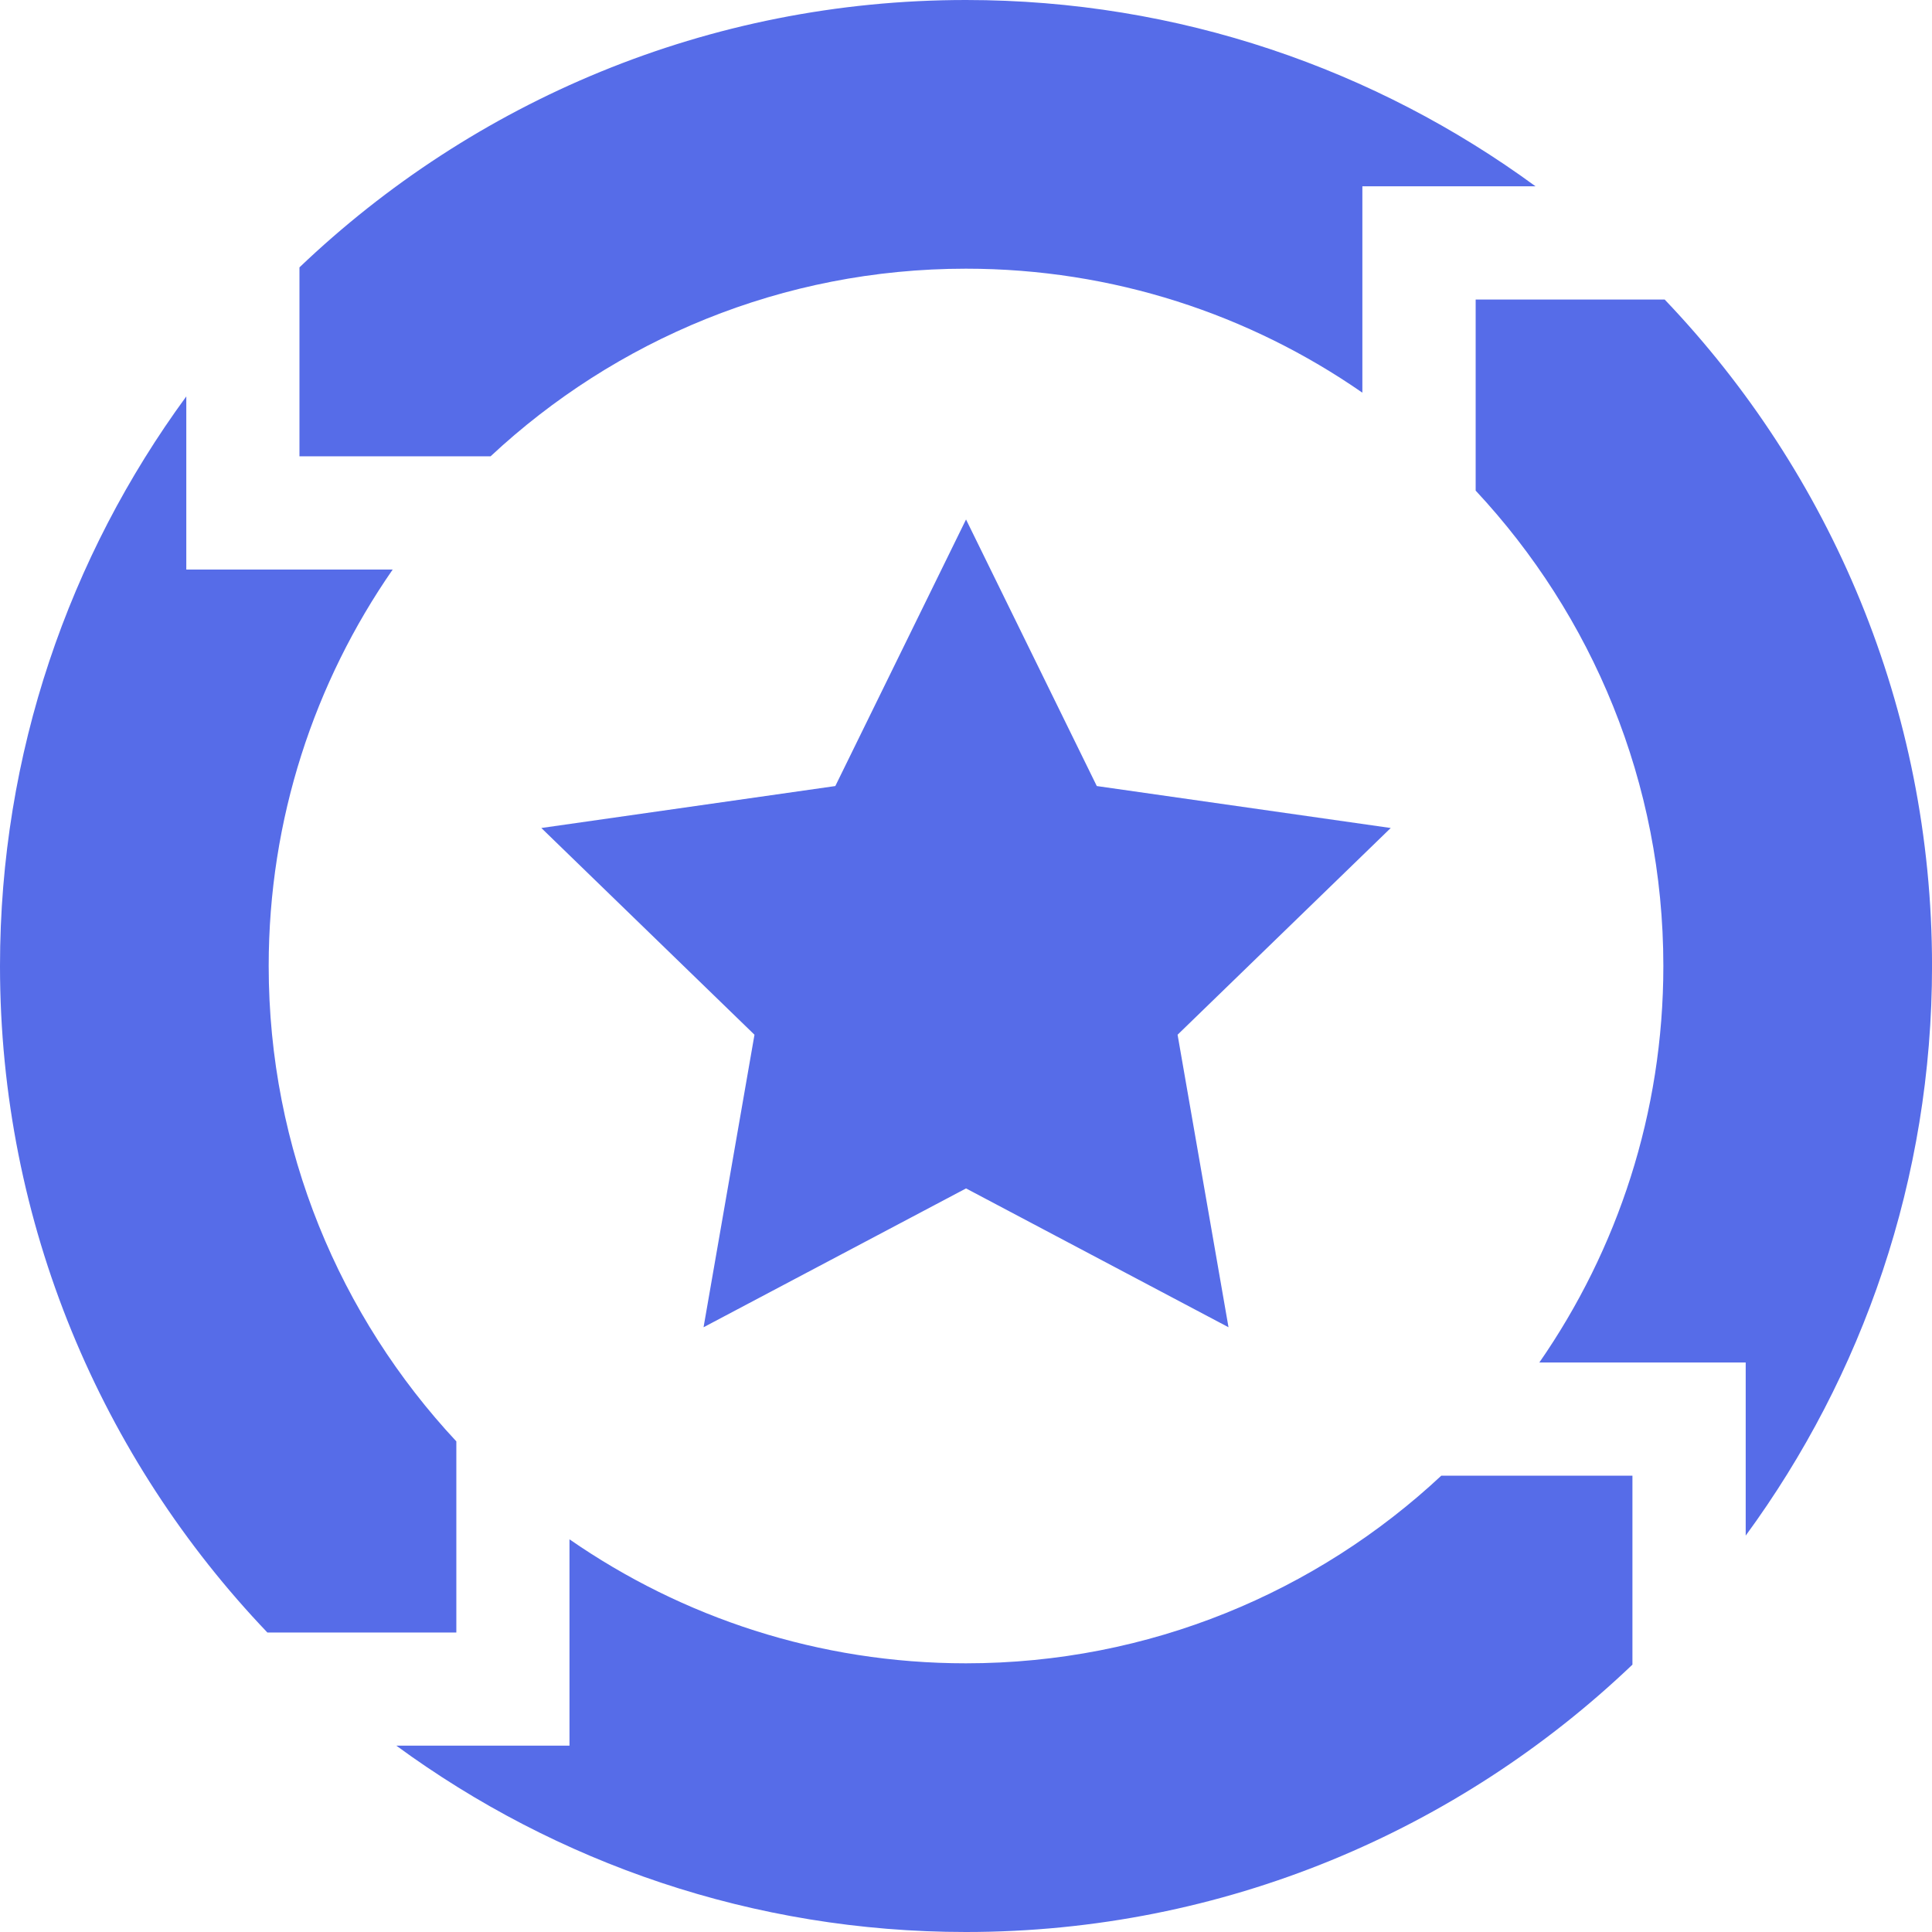
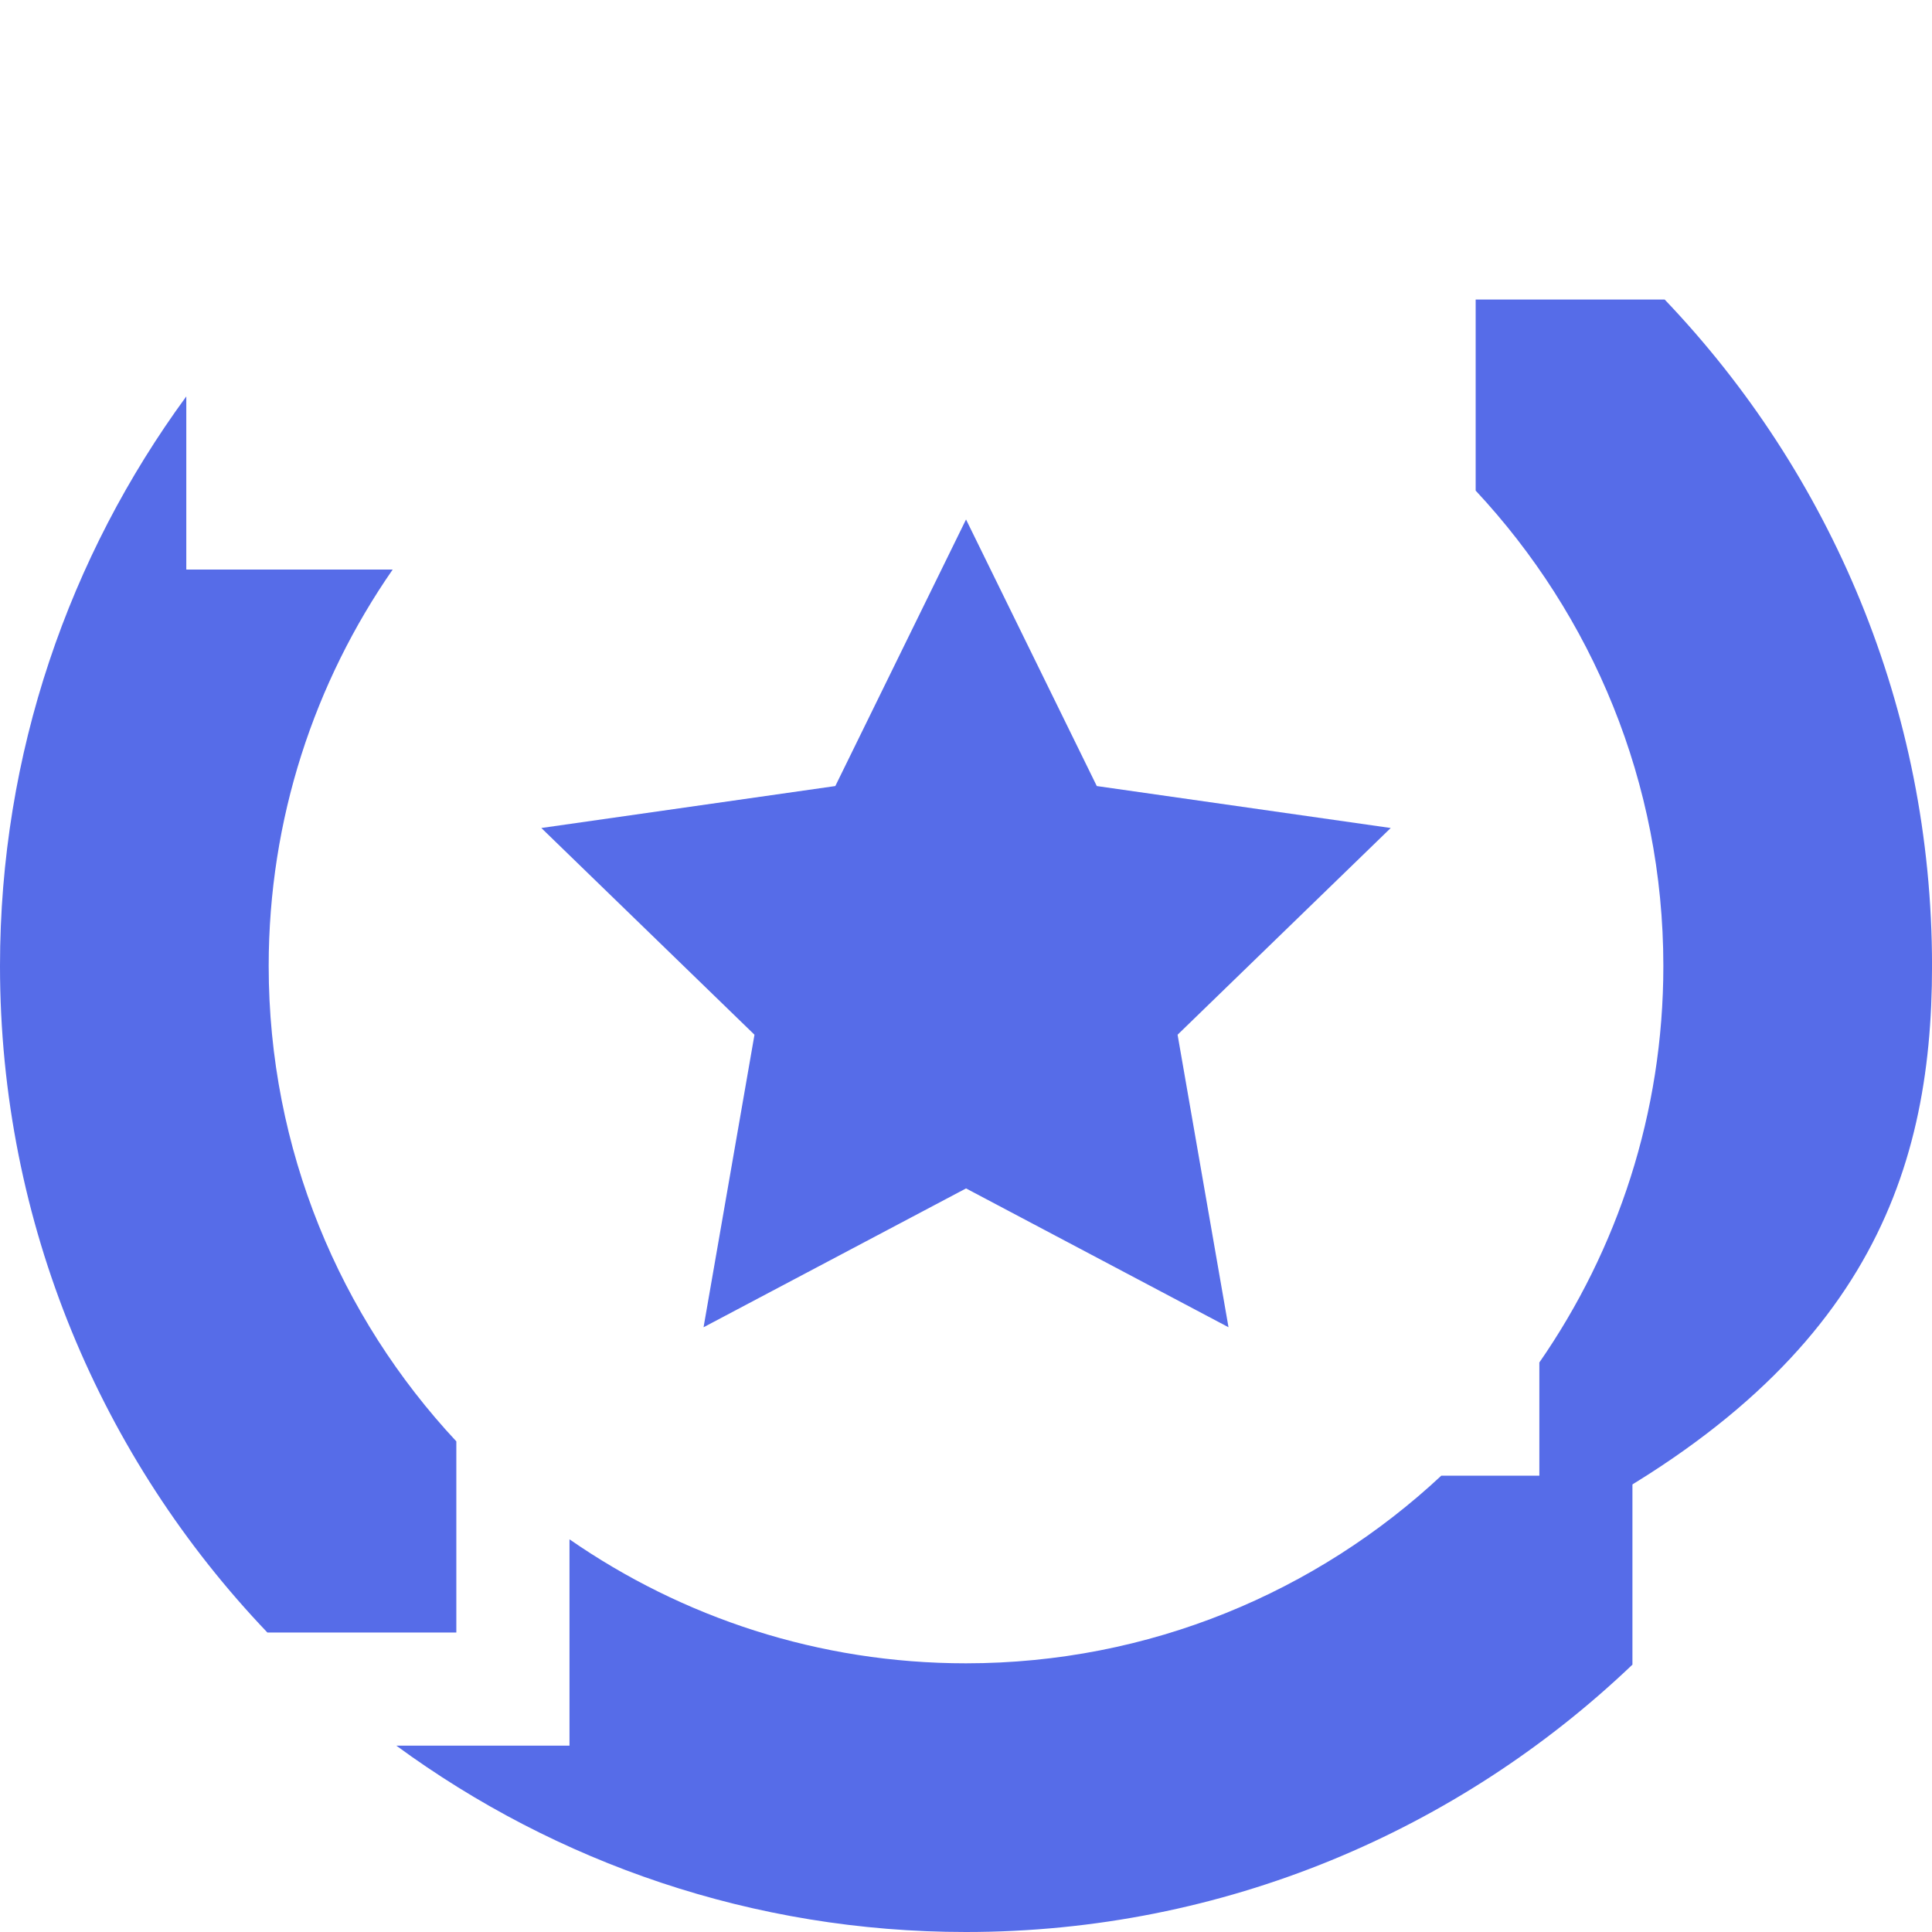
<svg xmlns="http://www.w3.org/2000/svg" width="56" height="56" viewBox="0 0 56 56" fill="none">
  <g clip-path="url(#clip0_159_976)">
-     <path d="M56.001 28C56.001 20.517 53.05 13.71 48.251 8.682H42.773V14.221C46.146 17.834 48.213 22.68 48.213 28C48.213 32.266 46.883 36.226 44.619 39.492H50.6V44.51C53.994 39.878 56.001 34.169 56.001 28Z" fill="#566CE8" />
-     <path d="M8.68 7.75V13.227H14.219C17.832 9.855 22.678 7.788 27.998 7.788C32.264 7.788 36.224 9.117 39.489 11.382V5.4H44.508C39.876 2.007 34.167 0 27.998 0C20.515 0 13.708 2.951 8.68 7.75Z" fill="#566CE8" />
+     <path d="M56.001 28C56.001 20.517 53.05 13.71 48.251 8.682H42.773V14.221C46.146 17.834 48.213 22.68 48.213 28C48.213 32.266 46.883 36.226 44.619 39.492V44.51C53.994 39.878 56.001 34.169 56.001 28Z" fill="#566CE8" />
    <path d="M13.227 47.319V41.779C9.855 38.166 7.788 33.32 7.788 28C7.788 23.734 9.117 19.774 11.382 16.509H5.4V11.49C2.007 16.122 0 21.831 0 28C0 35.483 2.951 42.29 7.75 47.319H13.227Z" fill="#566CE8" />
    <path d="M47.317 48.25V42.773H41.777C38.164 46.145 33.318 48.212 27.998 48.212C23.732 48.212 19.772 46.882 16.507 44.618V50.599H11.488C16.12 53.993 21.829 56 27.998 56C35.481 56 42.288 53.049 47.317 48.25Z" fill="#566CE8" />
    <path d="M28.001 34.447L35.609 38.471L34.133 29.992L40.311 24L31.791 22.784L28.001 15.057L24.212 22.784L15.691 24L21.869 29.992L20.393 38.471L28.001 34.447Z" fill="#566CE8" />
  </g>
  <defs>
    <clipPath id="clip0_159_976">
      <rect width="56" height="56" fill="white" />
    </clipPath>
  </defs>
</svg>